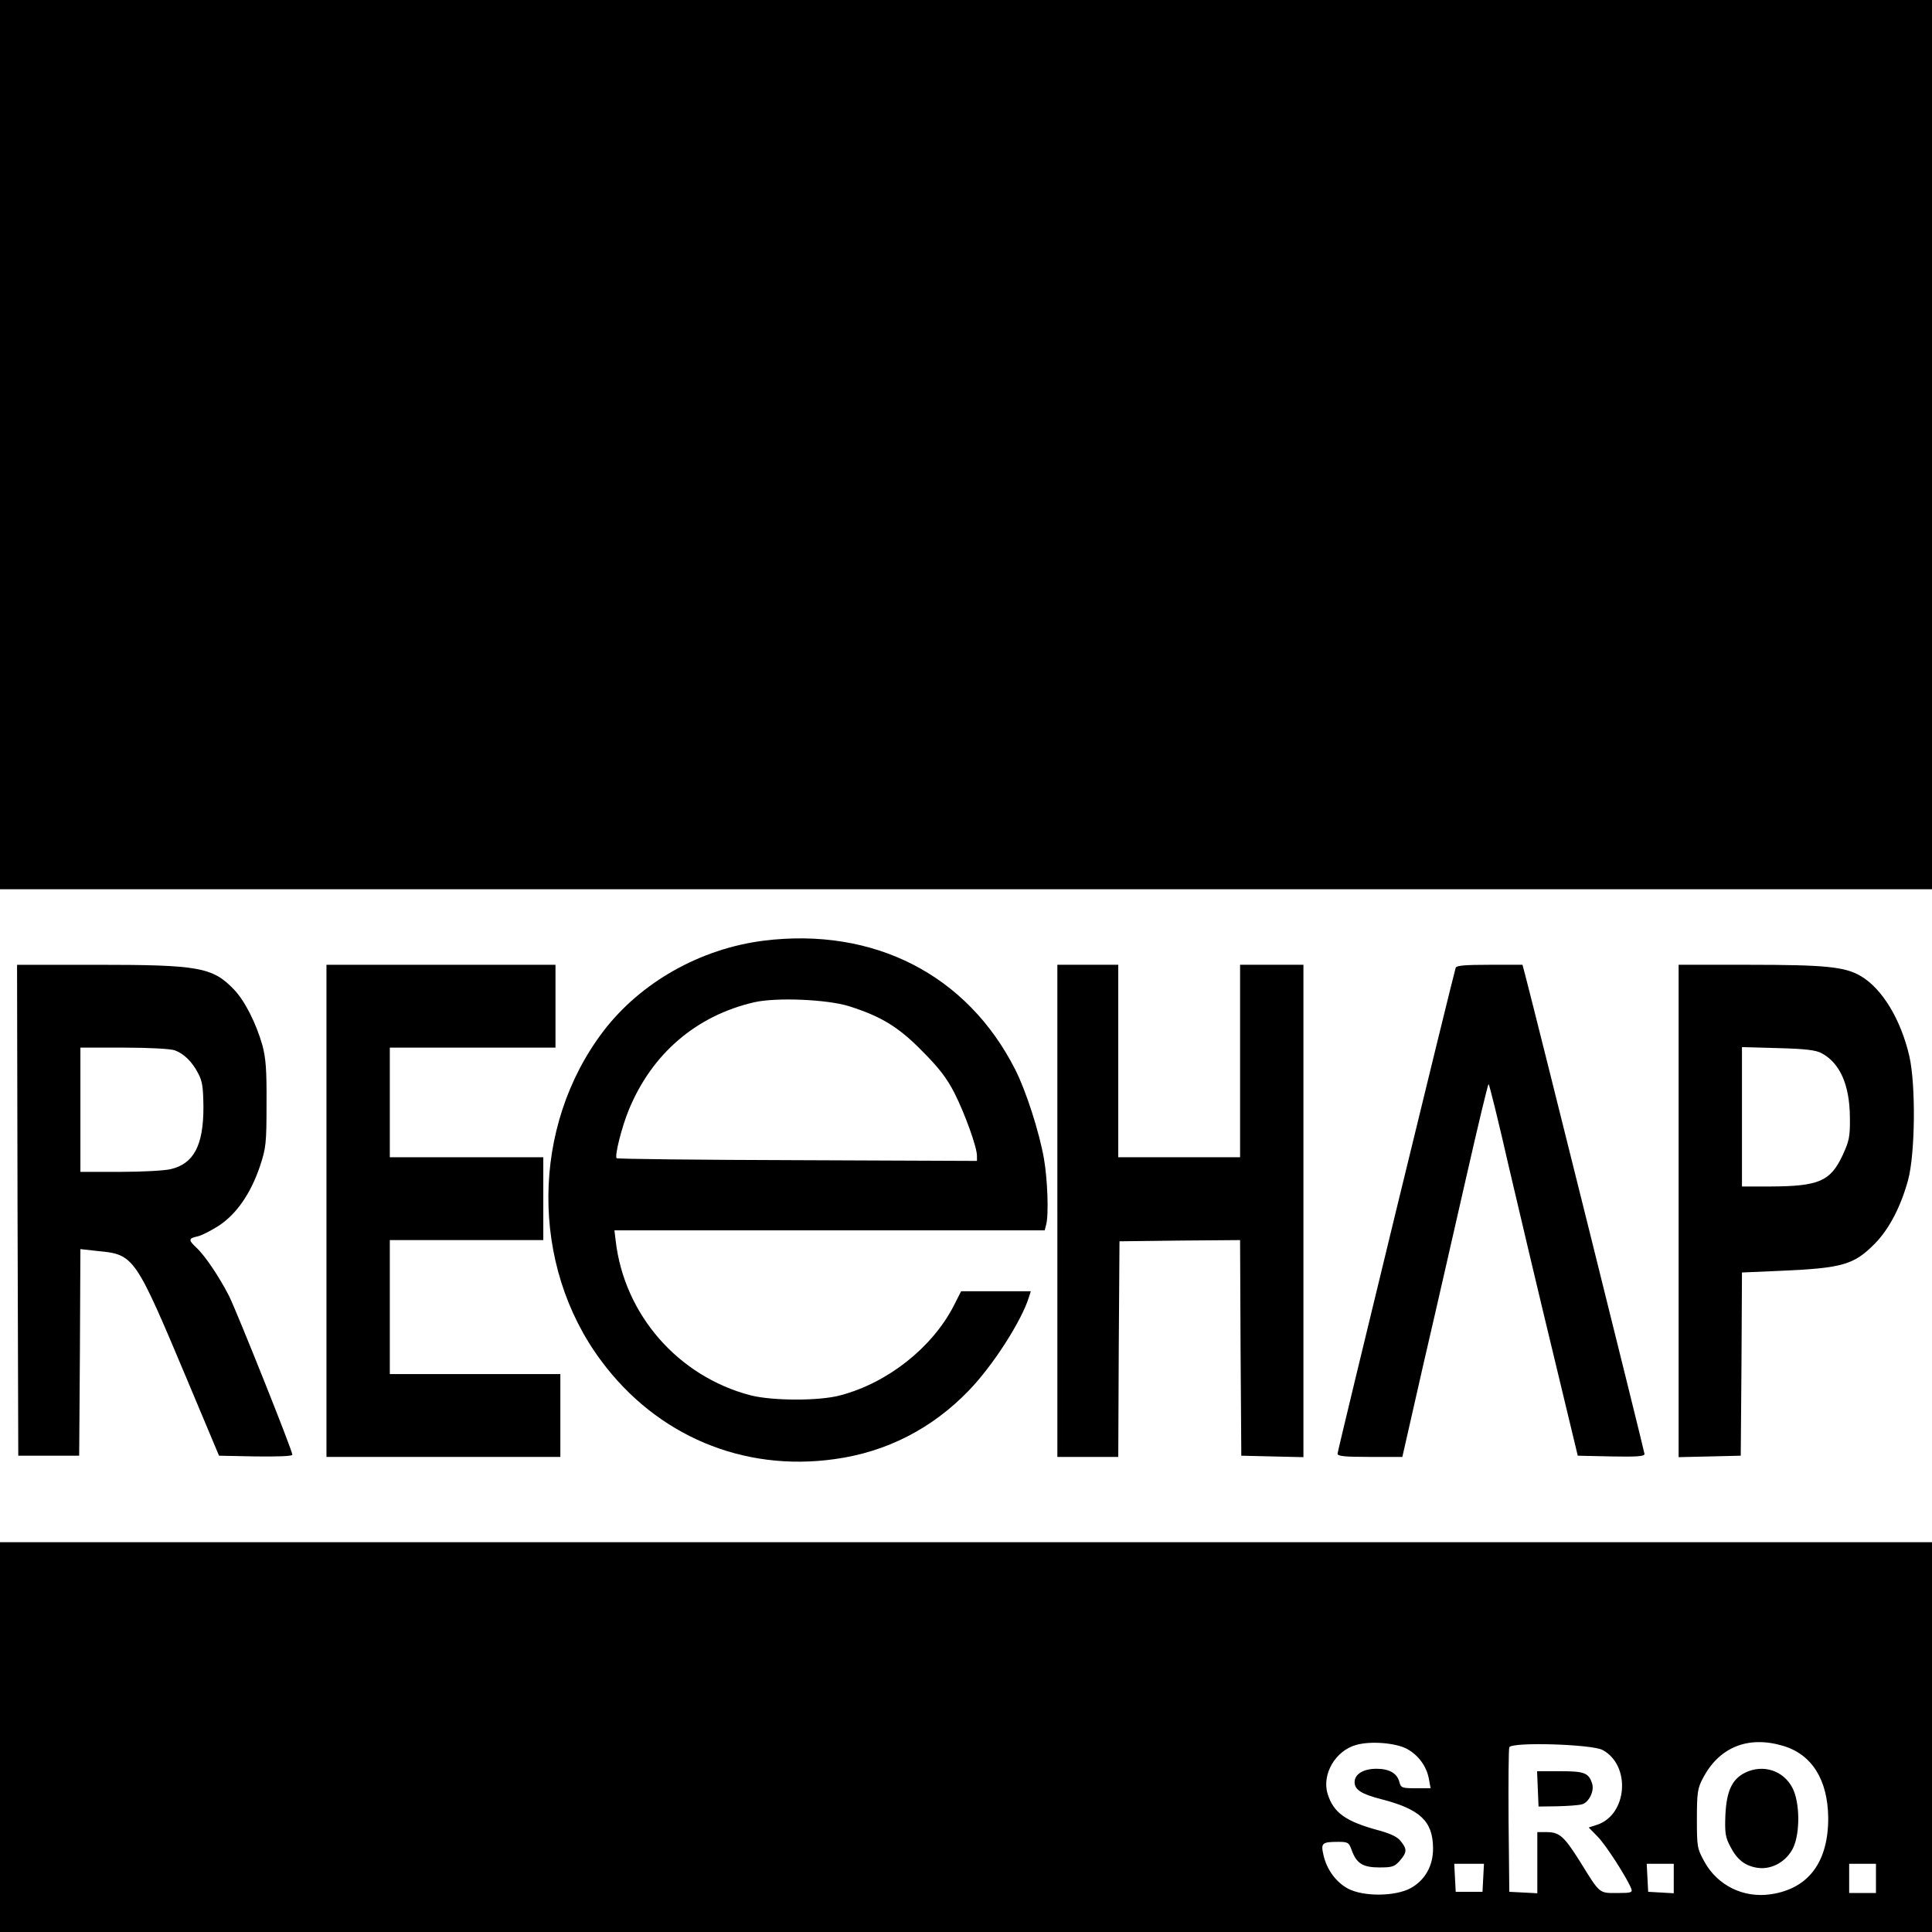
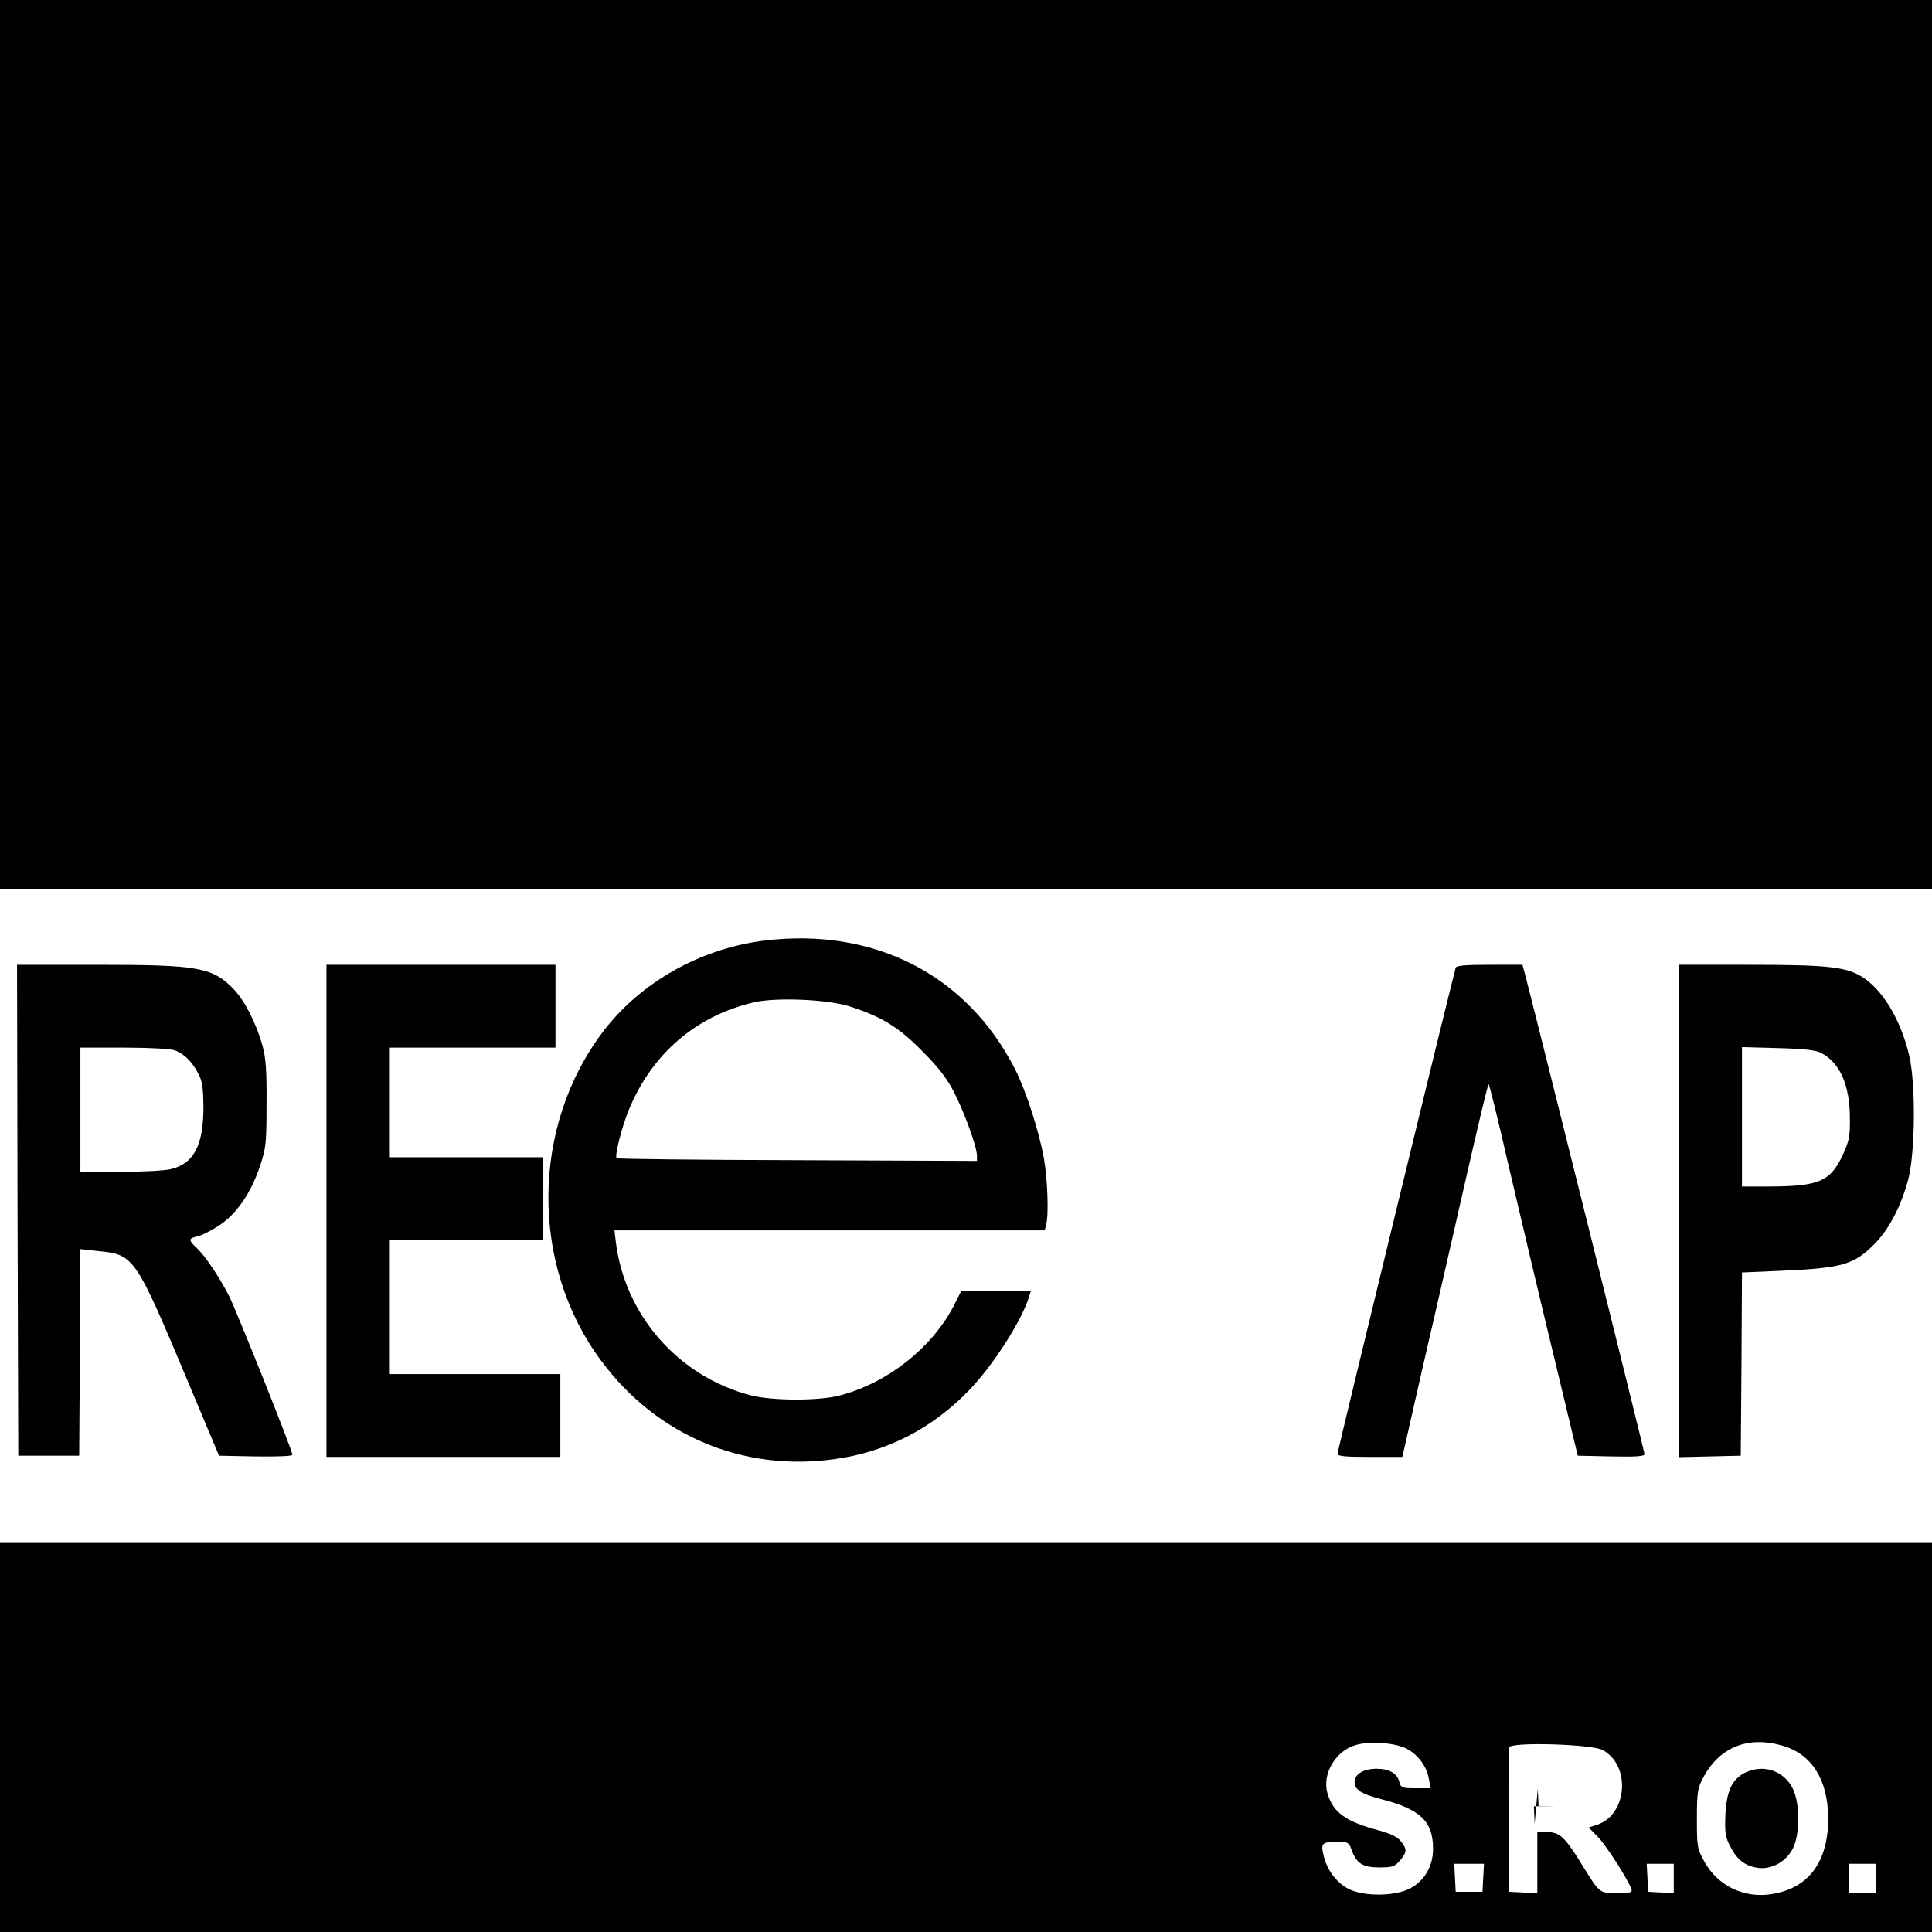
<svg xmlns="http://www.w3.org/2000/svg" version="1.0" width="793pt" height="793pt" viewBox="0 0 793 793" preserveAspectRatio="xMidYMid meet">
  <g transform="translate(0,793) scale(0.1,-0.1)" fill="#000000" stroke="none">
    <path d="M0 6105 l0 -1825 3965 0 3965 0 0 1825 0 1825 -3965 0 -3965 0 0 -1825z" />
    <path d="M3135 4069 c-261 -33 -505 -171 -658 -371 -298 -391 -302 -961 -9 -1354 228 -307 582 -456 958 -403 212 29 400 125 551 282 98 101 217 286 247 385 l7 22 -143 0 -143 0 -32 -63 c-89 -170 -270 -313 -463 -364 -87 -24 -280 -23 -370 0 -297 78 -518 331 -553 635 l-5 42 883 0 883 0 6 23 c11 41 6 184 -9 271 -19 109 -74 280 -118 366 -197 389 -580 585 -1032 529z m350 -269 c132 -42 203 -85 300 -184 68 -68 101 -111 132 -171 43 -85 93 -223 93 -259 l0 -21 -737 3 c-405 1 -739 5 -742 8 -9 9 21 129 51 201 95 229 276 384 513 439 91 21 300 12 390 -16z" />
    <path d="M72 2963 l3 -1008 125 0 125 0 3 424 2 424 72 -8 c149 -14 153 -21 369 -535 l128 -305 151 -3 c93 -1 150 1 150 7 0 18 -227 585 -260 652 -40 78 -99 166 -134 198 -33 31 -33 38 4 46 16 3 55 23 88 44 73 48 131 132 169 244 25 76 27 94 27 257 1 139 -3 188 -17 240 -26 91 -73 184 -118 230 -87 90 -144 100 -562 100 l-327 0 2 -1007z m645 656 c38 -14 71 -46 96 -94 18 -33 21 -58 22 -140 0 -157 -40 -232 -135 -254 -25 -6 -118 -11 -207 -11 l-163 0 0 255 0 255 179 0 c103 0 192 -5 208 -11z" />
    <path d="M1340 2960 l0 -1010 480 0 480 0 0 170 0 170 -350 0 -350 0 0 275 0 275 315 0 315 0 0 170 0 170 -315 0 -315 0 0 225 0 225 340 0 340 0 0 170 0 170 -470 0 -470 0 0 -1010z" />
-     <path d="M4340 2960 l0 -1010 125 0 125 0 2 443 3 442 247 3 248 2 2 -442 3 -443 128 -3 127 -3 0 1011 0 1010 -130 0 -130 0 0 -395 0 -395 -250 0 -250 0 0 395 0 395 -125 0 -125 0 0 -1010z" />
    <path d="M5975 3958 c-9 -26 -485 -1982 -485 -1995 0 -10 30 -13 133 -13 l133 0 87 383 c49 210 127 554 175 764 48 211 89 383 92 383 3 0 41 -154 84 -343 44 -188 125 -531 181 -762 l101 -420 137 -3 c103 -2 137 0 137 10 0 9 -442 1784 -491 1971 l-10 37 -135 0 c-99 0 -136 -3 -139 -12z" />
    <path d="M6890 2960 l0 -1011 128 3 127 3 3 376 2 376 162 7 c251 11 298 25 383 111 59 60 107 152 137 262 29 108 32 389 5 508 -35 151 -112 278 -200 329 -64 38 -147 46 -459 46 l-288 0 0 -1010z m587 647 c75 -40 115 -130 116 -263 1 -81 -3 -97 -30 -156 -50 -107 -98 -127 -295 -128 l-118 0 0 286 0 286 148 -4 c112 -3 155 -8 179 -21z" />
    <path d="M0 800 l0 -800 3965 0 3965 0 0 800 0 800 -3965 0 -3965 0 0 -800z m5776 -49 c47 -26 80 -72 89 -123 l7 -38 -61 0 c-56 0 -61 2 -67 25 -9 36 -41 55 -94 55 -54 0 -90 -22 -90 -55 0 -31 28 -49 110 -70 159 -41 211 -90 212 -200 1 -72 -32 -132 -92 -165 -62 -34 -193 -36 -257 -2 -49 26 -88 79 -101 139 -11 48 -6 53 62 53 39 0 43 -3 54 -34 20 -55 46 -71 114 -71 53 0 62 3 84 28 29 34 30 47 4 79 -13 18 -41 31 -87 44 -139 37 -190 73 -214 152 -24 80 33 177 118 200 60 17 164 8 209 -17z m1543 13 c118 -35 183 -139 185 -294 1 -183 -81 -292 -235 -315 -113 -17 -220 36 -274 135 -29 53 -30 60 -30 175 0 107 3 125 24 165 67 129 186 177 330 134z m-741 -17 c117 -63 102 -266 -23 -307 l-34 -11 37 -38 c33 -33 121 -170 138 -214 5 -15 -2 -17 -58 -17 -75 0 -70 -5 -152 128 -66 105 -85 122 -138 122 l-38 0 0 -125 0 -126 -57 3 -58 3 -3 290 c-1 159 0 296 3 303 8 23 339 13 383 -11z m-490 -524 l-3 -58 -55 0 -55 0 -3 58 -3 57 61 0 61 0 -3 -57z m782 -4 l0 -60 -52 3 -53 3 -3 58 -3 57 56 0 55 0 0 -61z m830 1 l0 -60 -55 0 -55 0 0 60 0 60 55 0 55 0 0 -60z" />
    <path d="M7163 654 c-54 -27 -76 -75 -81 -173 -3 -75 0 -92 20 -130 28 -55 62 -81 115 -88 57 -7 116 27 143 82 29 61 28 185 -2 245 -37 73 -121 100 -195 64z" />
-     <path d="M6312 588 l3 -73 76 1 c42 1 88 4 102 8 28 7 52 54 42 85 -14 44 -31 51 -131 51 l-95 0 3 -72z" />
+     <path d="M6312 588 l3 -73 76 1 l-95 0 3 -72z" />
  </g>
</svg>